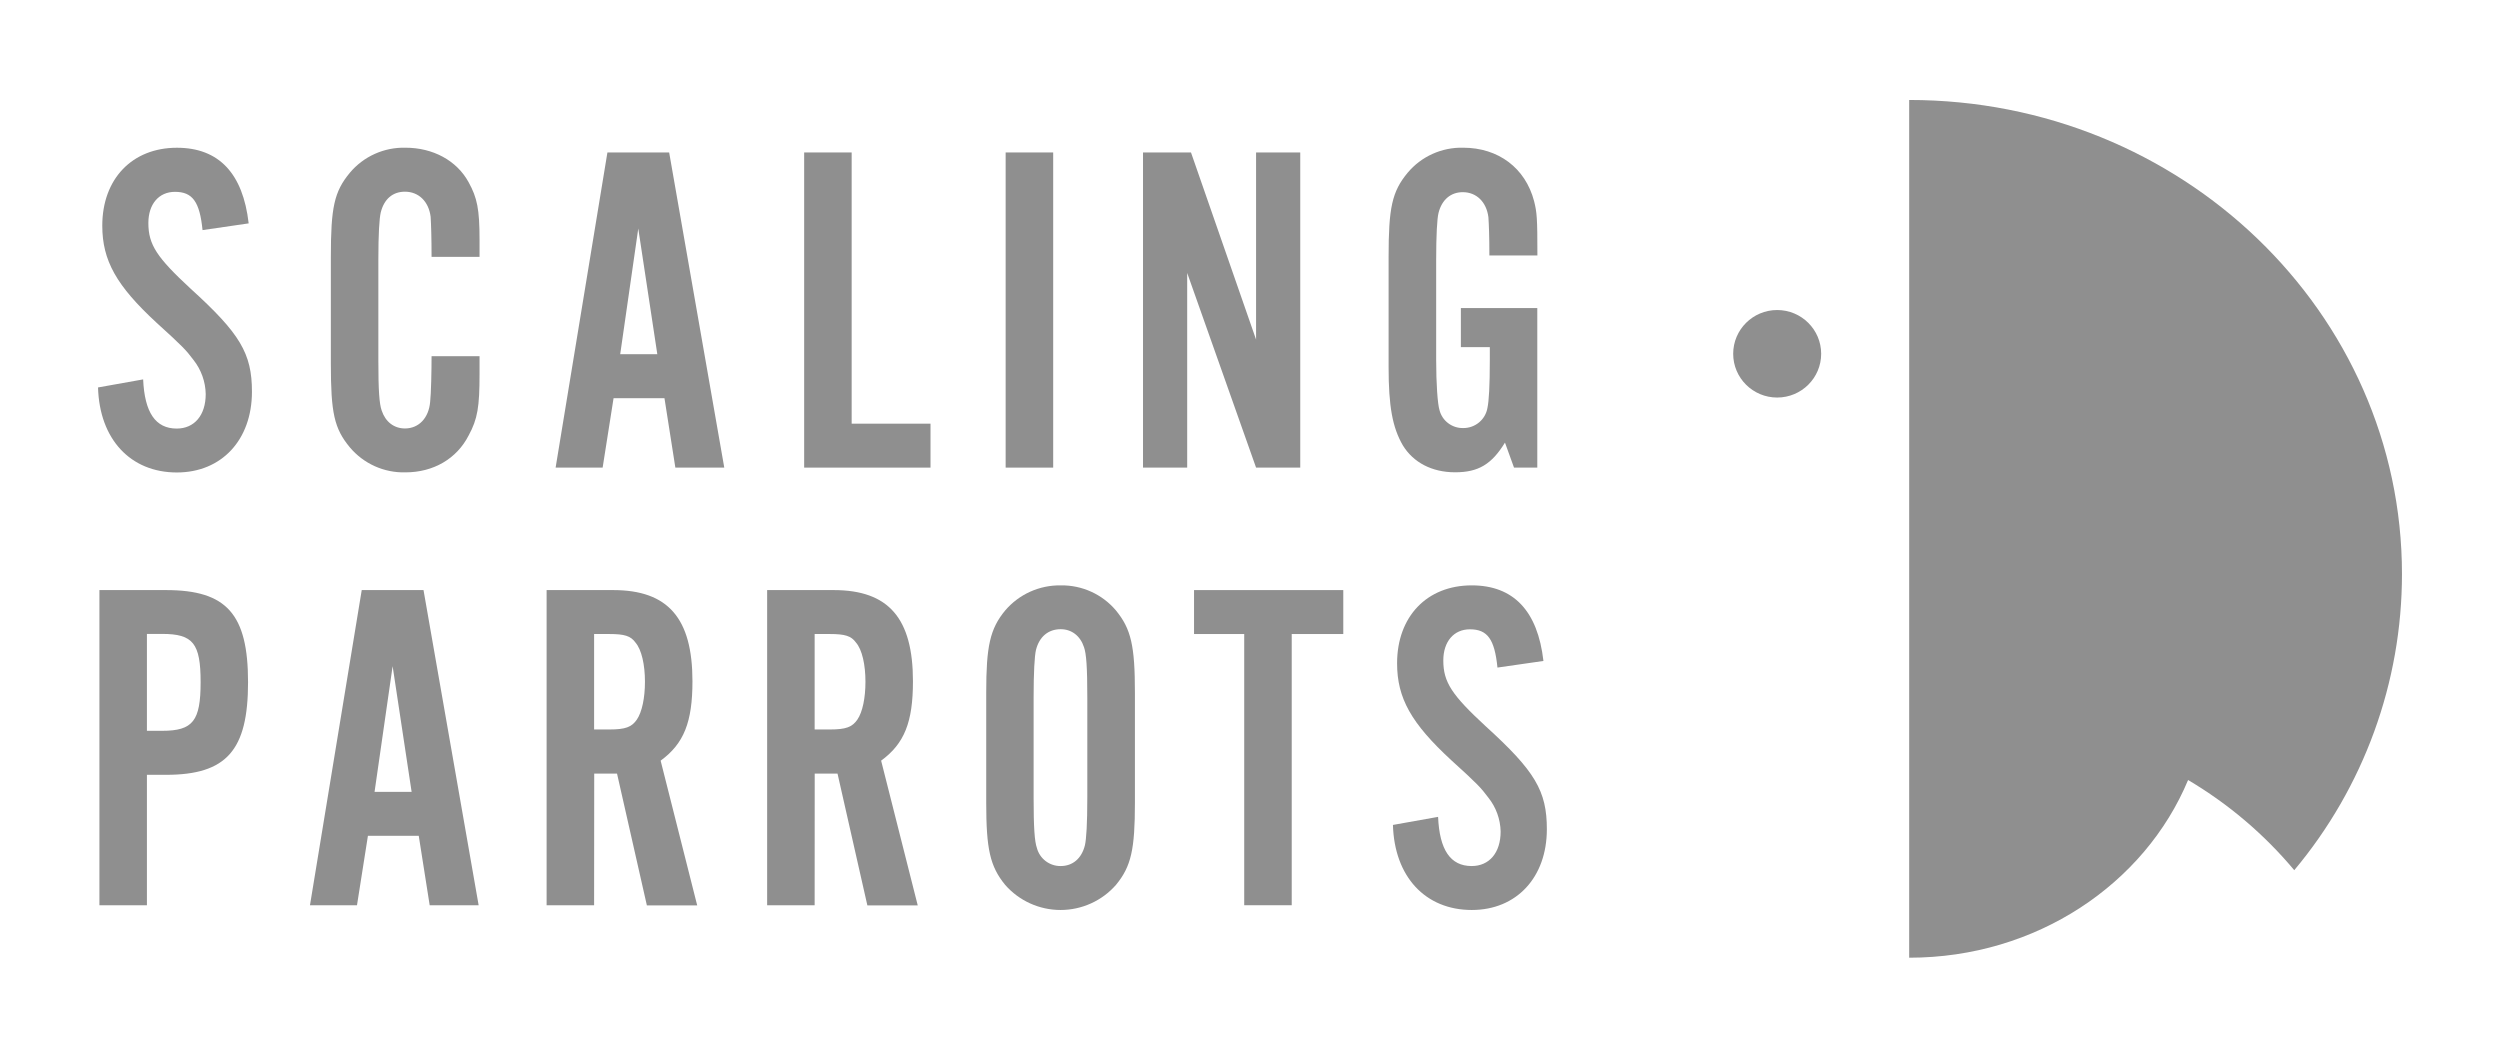
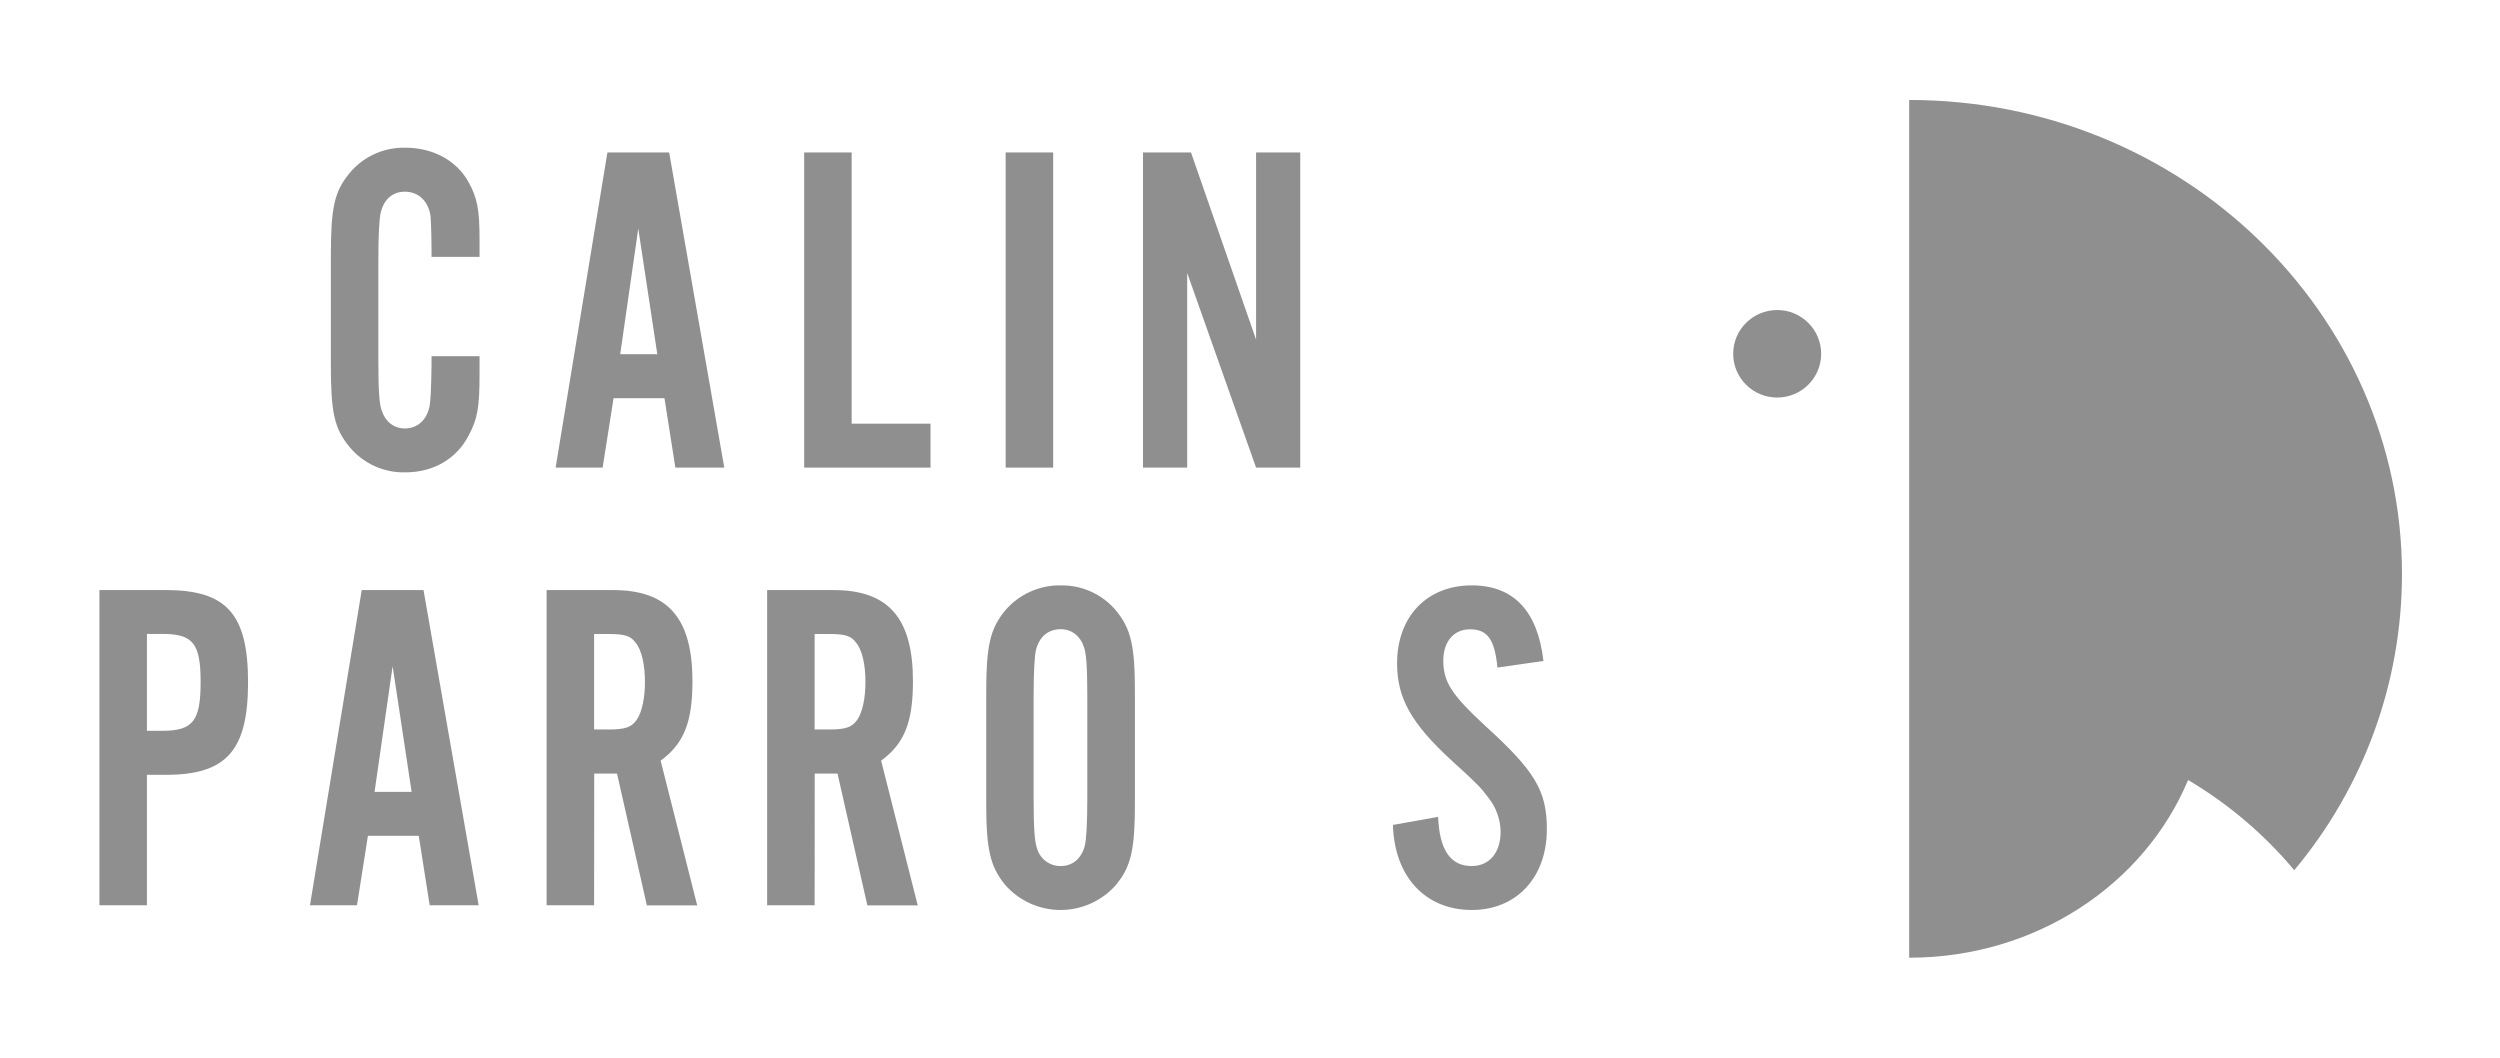
<svg xmlns="http://www.w3.org/2000/svg" width="182" height="77" viewBox="0 0 182 77" fill="none">
  <path fill-rule="evenodd" clip-rule="evenodd" d="M138.988 7.278V69.721C148.251 69.721 156.142 64.347 159.293 56.785C162.226 58.521 164.84 60.741 167.022 63.35C172.087 57.3 174.862 49.675 174.864 41.801C174.864 22.735 158.802 7.278 138.988 7.278Z" fill="#8F8F8F" />
  <path d="M129.378 28.941C131.147 28.941 132.581 27.515 132.581 25.756C132.581 23.997 131.147 22.57 129.378 22.57C127.61 22.57 126.176 23.997 126.176 25.756C126.176 27.515 127.61 28.941 129.378 28.941Z" fill="#8F8F8F" />
-   <path d="M14.745 16.751C14.539 14.687 14.017 13.966 12.738 13.966C11.562 13.966 10.801 14.86 10.801 16.235C10.801 17.818 11.423 18.745 13.879 21.017C17.478 24.284 18.342 25.729 18.342 28.517C18.342 32.029 16.128 34.396 12.877 34.396C9.489 34.396 7.24 31.965 7.137 28.206L10.421 27.62C10.527 30.03 11.32 31.2 12.866 31.2C14.148 31.2 14.976 30.235 14.976 28.687C14.959 27.787 14.647 26.916 14.088 26.207C13.545 25.486 13.327 25.245 11.391 23.489C8.484 20.804 7.446 18.975 7.446 16.43C7.446 13.025 9.62 10.756 12.879 10.756C15.924 10.756 17.687 12.615 18.103 16.262L14.745 16.751Z" fill="#8F8F8F" />
  <path d="M31.418 18.702C31.418 17.351 31.385 16.327 31.35 15.778C31.211 14.676 30.486 13.955 29.481 13.955C28.582 13.955 27.96 14.495 27.718 15.468C27.615 15.913 27.544 17.016 27.544 18.942V26.237C27.544 28.439 27.615 29.403 27.786 29.884C28.057 30.708 28.685 31.192 29.481 31.192C30.486 31.192 31.211 30.435 31.314 29.265C31.385 28.644 31.418 26.958 31.418 25.929H34.911V27.234C34.911 29.609 34.772 30.503 34.115 31.705C33.251 33.394 31.556 34.388 29.516 34.388C28.747 34.408 27.983 34.254 27.283 33.939C26.582 33.623 25.962 33.154 25.469 32.567C24.328 31.192 24.086 30.057 24.086 26.477V18.702C24.086 15.089 24.328 13.955 25.469 12.577C25.961 11.989 26.581 11.52 27.282 11.204C27.983 10.888 28.747 10.734 29.516 10.753C31.521 10.753 33.251 11.685 34.115 13.266C34.74 14.4 34.911 15.227 34.911 17.462V18.702H31.418Z" fill="#8F8F8F" />
  <path d="M44.668 28.987L43.872 34.042H40.449L44.22 11.099H48.715L52.727 34.042H49.166L48.373 28.987H44.668ZM46.466 16.637L45.151 25.785H47.852L46.466 16.637Z" fill="#8F8F8F" />
  <path d="M67.741 34.042H58.543V11.099H62.001V30.843H67.741V34.042Z" fill="#8F8F8F" />
  <path d="M76.672 34.042H73.211V11.099H76.672V34.042Z" fill="#8F8F8F" />
  <path d="M91.442 34.042L86.427 19.871V34.042H83.211V11.099H86.704L91.442 24.721V11.099H94.658V34.042H91.442Z" fill="#8F8F8F" />
-   <path d="M111.915 34.042H110.22L109.562 32.221C108.593 33.802 107.626 34.383 105.931 34.383C104.235 34.383 102.885 33.661 102.128 32.424C101.367 31.116 101.09 29.568 101.09 26.715V18.702C101.09 15.124 101.334 13.955 102.475 12.577C102.967 11.989 103.587 11.52 104.287 11.204C104.988 10.888 105.751 10.734 106.52 10.753C109.082 10.753 111.051 12.234 111.681 14.641C111.888 15.468 111.923 15.846 111.923 18.596H108.427C108.427 17.221 108.392 16.327 108.356 15.811C108.218 14.711 107.492 13.99 106.49 13.99C105.624 13.99 104.966 14.53 104.724 15.503C104.621 15.913 104.553 17.124 104.553 18.942V26.207C104.553 27.928 104.657 29.409 104.795 29.854C104.891 30.235 105.114 30.572 105.428 30.809C105.742 31.047 106.128 31.172 106.523 31.162C106.946 31.166 107.356 31.019 107.68 30.748C108.004 30.477 108.22 30.1 108.288 29.684C108.392 29.201 108.459 28.101 108.459 26.207V25.272H106.352V22.425H111.915V34.042Z" fill="#8F8F8F" />
  <path d="M10.696 65.901H7.238V42.958H12.082C16.507 42.958 18.058 44.711 18.058 49.666C18.058 54.621 16.501 56.407 12.082 56.407H10.696V65.901ZM11.805 53.203C14.051 53.203 14.605 52.482 14.605 49.661C14.605 46.84 14.062 46.149 11.805 46.149H10.696V53.2L11.805 53.203Z" fill="#8F8F8F" />
  <path d="M26.785 60.846L25.989 65.901H22.566L26.334 42.958H30.832L34.845 65.901H31.281L30.485 60.846H26.785ZM28.583 48.497L27.268 57.647H29.966L28.583 48.497Z" fill="#8F8F8F" />
  <path d="M43.251 65.901H39.793V42.958H44.636C48.648 42.958 50.411 45.022 50.411 49.596C50.411 52.568 49.789 54.138 48.094 55.375L50.756 65.912H47.092L44.919 56.316H43.259L43.251 65.901ZM44.359 53.106C45.533 53.106 45.989 52.933 46.364 52.384C46.739 51.836 46.953 50.801 46.953 49.631C46.953 48.394 46.709 47.292 46.261 46.776C45.916 46.295 45.465 46.157 44.359 46.157H43.251V53.106H44.359Z" fill="#8F8F8F" />
  <path d="M59.306 65.901H55.848V42.958H60.688C64.701 42.958 66.463 45.022 66.463 49.596C66.463 52.568 65.841 54.138 64.146 55.375L66.811 65.912H63.144L60.971 56.316H59.311L59.306 65.901ZM60.411 53.106C61.587 53.106 62.041 52.933 62.419 52.384C62.796 51.836 63.005 50.801 63.005 49.631C63.005 48.394 62.764 47.292 62.313 46.776C61.968 46.295 61.52 46.157 60.411 46.157H59.306V53.106H60.411Z" fill="#8F8F8F" />
  <path d="M82.622 58.439C82.622 61.843 82.35 63.081 81.239 64.424C80.737 64.996 80.118 65.455 79.423 65.769C78.728 66.084 77.973 66.247 77.209 66.247C76.446 66.247 75.691 66.084 74.996 65.769C74.301 65.455 73.681 64.996 73.18 64.424C72.071 63.073 71.797 61.808 71.797 58.439V50.423C71.797 47.051 72.069 45.779 73.18 44.439C73.677 43.856 74.298 43.391 74.998 43.075C75.698 42.76 76.459 42.603 77.227 42.615C77.99 42.604 78.746 42.761 79.44 43.077C80.134 43.392 80.748 43.858 81.239 44.439C82.345 45.789 82.622 47.016 82.622 50.423V58.439ZM75.247 58.061C75.247 60.222 75.315 61.26 75.489 61.741C75.589 62.119 75.814 62.453 76.128 62.69C76.441 62.927 76.825 63.053 77.219 63.048C78.083 63.048 78.74 62.508 78.982 61.535C79.085 61.087 79.156 59.987 79.156 58.061V50.793C79.156 48.556 79.085 47.594 78.914 47.111C78.642 46.287 78.012 45.806 77.219 45.806C76.32 45.806 75.662 46.346 75.418 47.319C75.315 47.764 75.247 48.94 75.247 50.793V58.061Z" fill="#8F8F8F" />
-   <path d="M94.037 65.901H90.579V46.157H86.926V42.958H97.791V46.157H94.037V65.901Z" fill="#8F8F8F" />
  <path d="M109.015 48.599C108.808 46.535 108.29 45.814 107.01 45.814C105.834 45.814 105.073 46.708 105.073 48.083C105.073 49.666 105.695 50.596 108.151 52.865C111.748 56.132 112.611 57.577 112.611 60.365C112.611 63.878 110.4 66.247 107.149 66.247C103.759 66.247 101.509 63.815 101.406 60.055L104.693 59.468C104.796 61.878 105.592 63.048 107.138 63.048C108.417 63.048 109.246 62.084 109.246 60.535C109.227 59.635 108.911 58.766 108.347 58.061C107.803 57.337 107.586 57.096 105.649 55.34C102.743 52.657 101.708 50.834 101.708 48.288C101.708 44.884 103.881 42.615 107.141 42.615C110.183 42.615 111.946 44.471 112.362 48.118L109.015 48.599Z" fill="#8F8F8F" />
</svg>